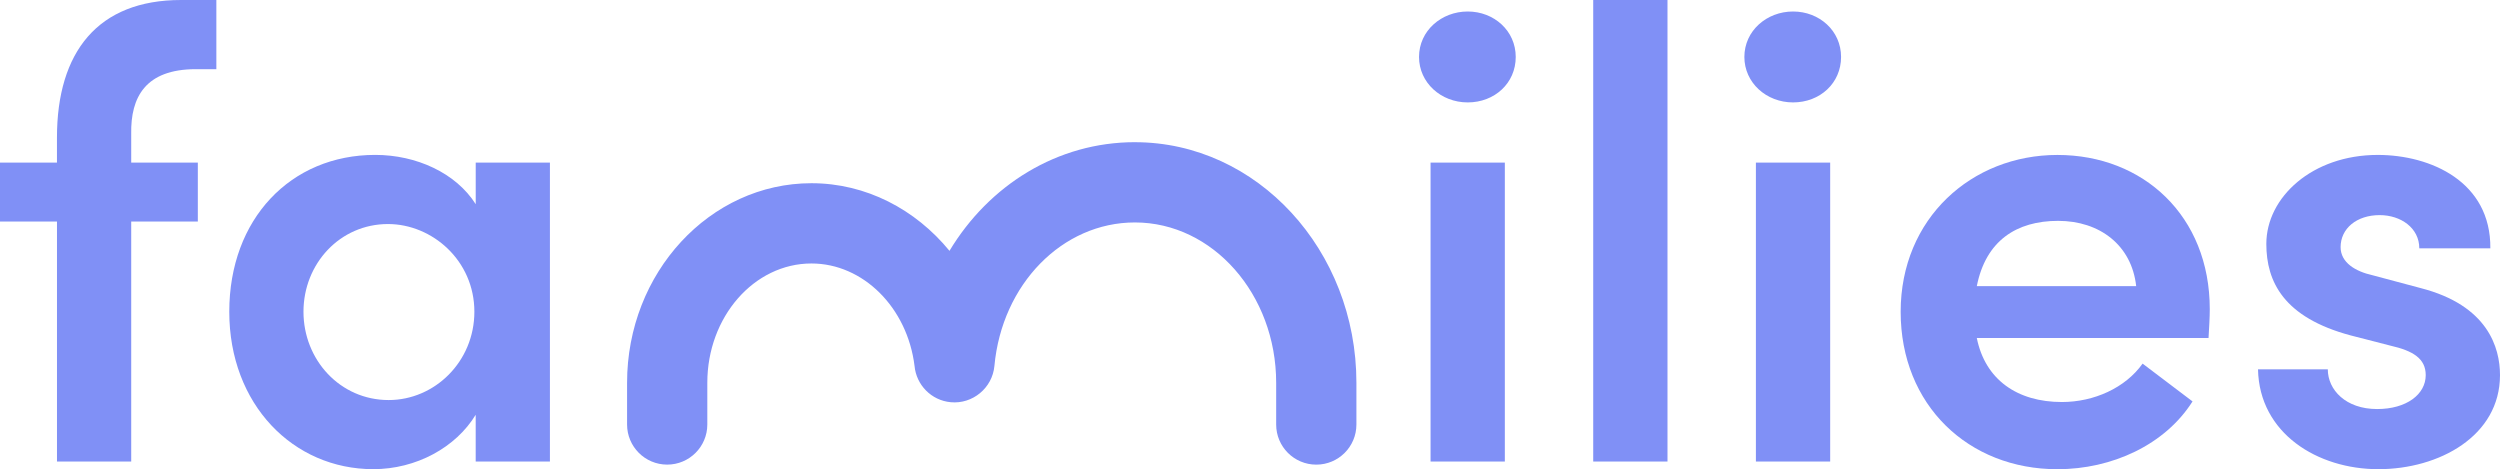
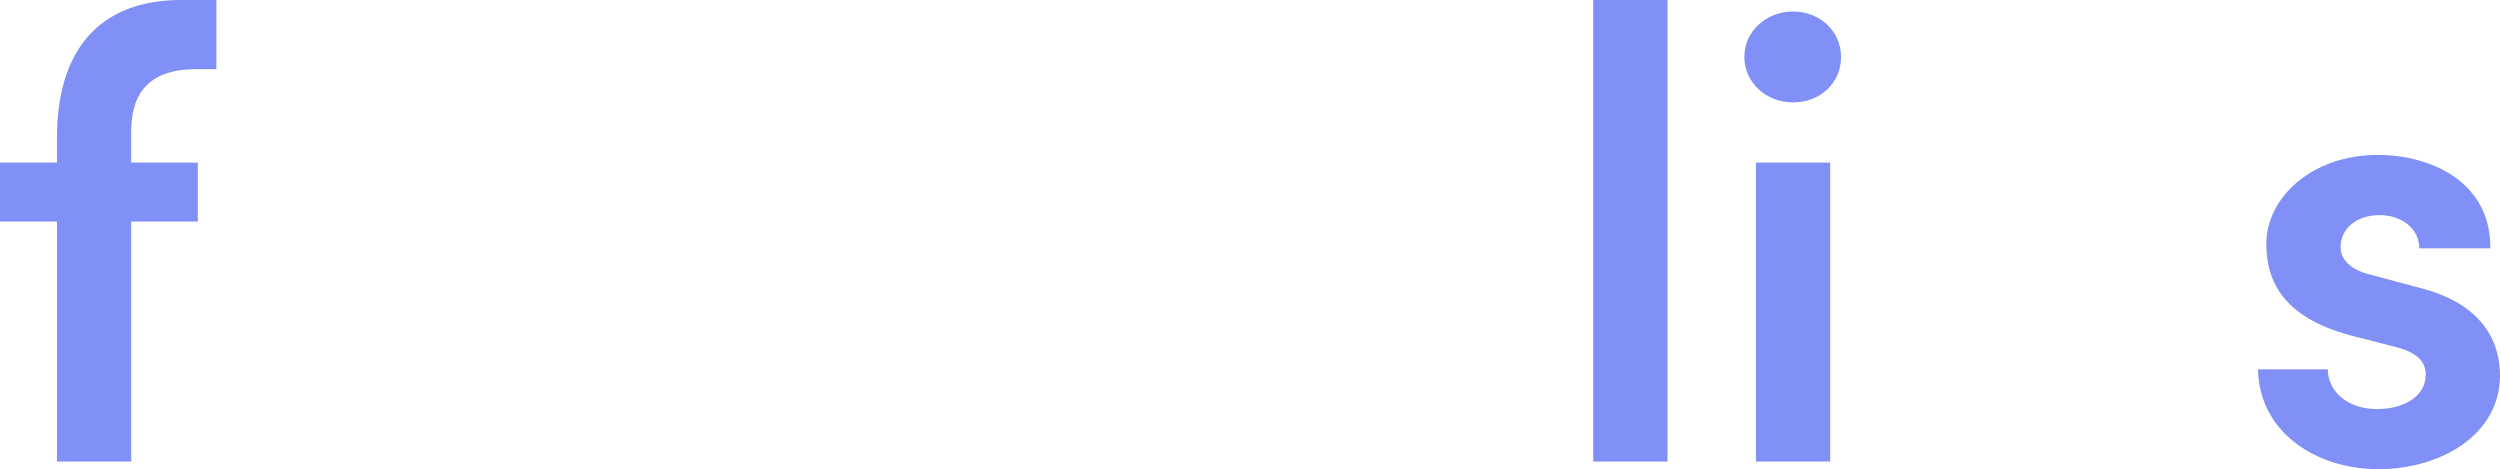
<svg xmlns="http://www.w3.org/2000/svg" id="Camada_2" viewBox="0 0 988.88 185.59">
  <defs>
    <style>.cls-1{fill:#8090f6;}</style>
  </defs>
  <g id="Layer_1">
    <g>
      <g>
        <path class="cls-1" d="m77.48,27.36c-20,0-25.83,11.13-25.58,25.56v11.4h26.35v23.3h-26.35v94.94h-29.36v-94.94H0v-23.3h22.53v-9.88C22.53,20.51,38.74,0,71.64,0h13.94v27.36h-8.1Z" />
-         <path class="cls-1" d="m188.16,64.32h29.36v118.23h-29.36v-18.49c-7.85,12.93-23.54,21.52-40.51,21.52-31.65,0-56.96-25.56-56.96-62.28s24.31-62.03,57.73-62.03c16.2,0,31.89,7.09,39.75,19.5v-16.45Zm-.52,58.98c0-20.25-16.7-34.68-34.18-34.68-18.99,0-33.42,15.69-33.42,34.68s14.43,34.94,33.69,34.94c18.22,0,33.91-15.19,33.91-34.94Z" />
-         <path class="cls-1" d="m561.3,22.53c0-10.37,8.86-17.98,19.26-17.98s18.99,7.61,18.99,17.98-8.35,17.98-18.99,17.98-19.26-7.85-19.26-17.98Zm4.56,160.02v-118.23h29.38v118.23h-29.38Z" />
        <path class="cls-1" d="m630.2,182.56V0h29.38v182.56h-29.38Z" />
        <path class="cls-1" d="m689.99,22.53c0-10.37,8.86-17.98,19.26-17.98s18.99,7.61,18.99,17.98-8.35,17.98-18.99,17.98-19.26-7.85-19.26-17.98Zm4.56,160.02v-118.23h29.38v118.23h-29.38Z" />
-         <path class="cls-1" d="m873.59,133.7h-91.66c3.3,16.45,15.96,25.32,33.67,25.32,12.66,0,25.07-5.57,31.91-15.19l19.75,14.95c-10.89,17.21-31.91,26.82-53.44,26.82-35.19,0-62.01-25.32-62.01-62.28s28.1-62.03,62.01-62.03,60.26,24.06,60.26,61.02c0,3.3-.25,7.09-.49,11.4Zm-28.62-20.51c-1.77-16.2-14.43-25.83-30.88-25.83s-28.62,7.85-32.16,25.83h63.04Z" />
        <path class="cls-1" d="m893.16,146.09h27.61c0,8.12,7.09,15.71,19.5,15.71,11.65,0,19.23-5.83,19.23-13.42,0-6.58-5.07-9.63-13.92-11.65l-15.71-4.04c-26.57-7.09-33.42-21.28-33.42-36.22,0-18.47,18.22-35.19,44.06-35.19,21.01,0,44.82,10.64,44.55,36.96h-28.1c0-8.1-7.34-13.15-15.69-13.15-9.11,0-15.44,5.32-15.44,12.66,0,6.08,5.81,9.61,12.66,11.13l18.99,5.07c26.57,6.82,31.4,23.54,31.4,34.43,0,24.06-24.06,37.21-48.12,37.21s-47.09-14.16-47.6-39.5Z" />
      </g>
-       <path class="cls-1" d="m448.92,56.24c-30.63,0-57.67,16.92-73.35,42.98-13.47-16.44-33.06-26.75-54.59-26.75-40.22,0-72.94,35.41-72.94,78.93v16.51c0,8.77,7.1,15.87,15.87,15.87s15.87-7.1,15.87-15.87v-16.51c0-26.02,18.48-47.18,41.19-47.18,20.42,0,37.93,17.43,40.78,40.54.69,7.46,6.59,13.63,14.33,14.34,8.61.82,16.46-5.62,17.26-14.35,2.98-32.36,26.87-56.76,55.57-56.76,30.81,0,55.88,28.45,55.88,63.42v16.51c0,8.77,7.1,15.87,15.87,15.87s15.87-7.1,15.87-15.87v-16.51c0-52.48-39.31-95.16-87.62-95.16Z" />
    </g>
  </g>
</svg>